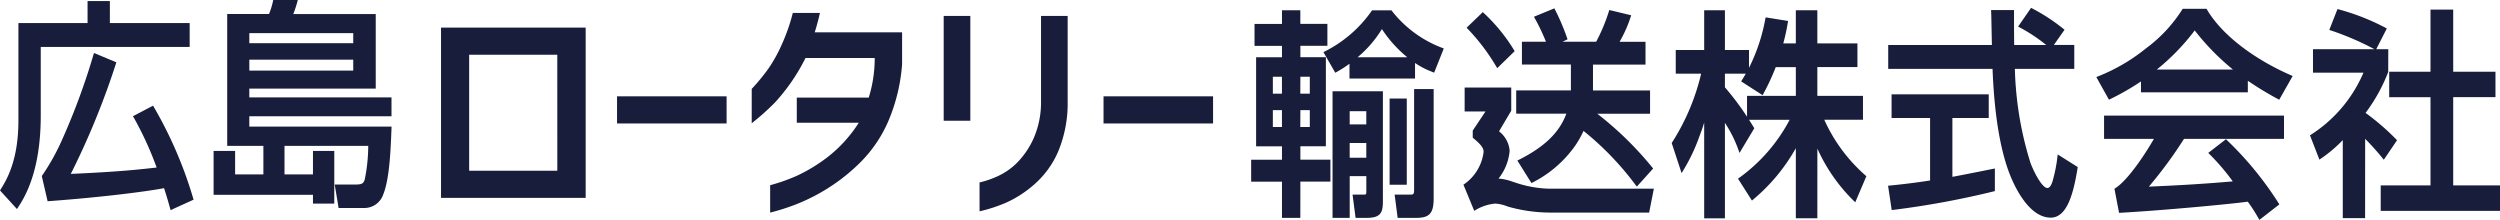
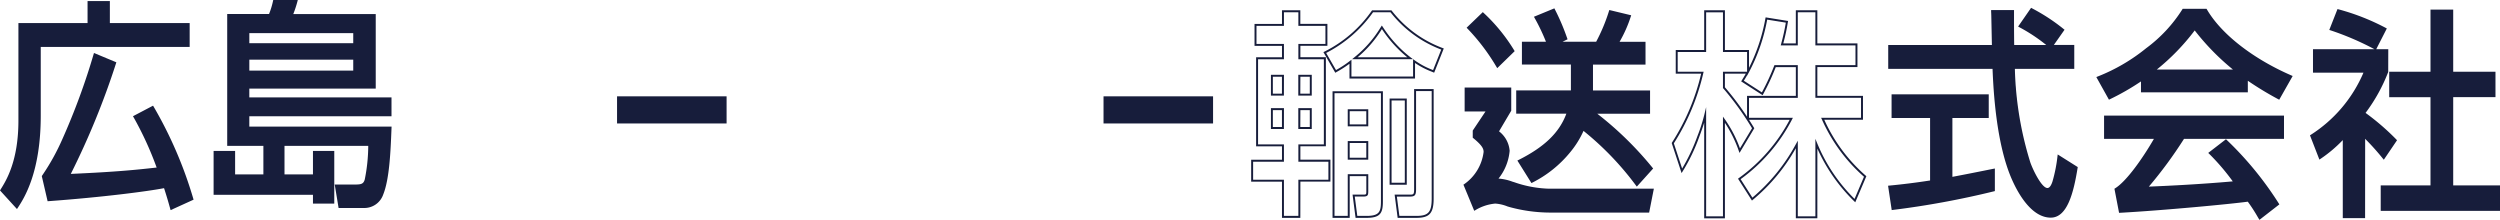
<svg xmlns="http://www.w3.org/2000/svg" width="297.152" height="26.133" viewBox="0 0 297.152 26.133">
  <g id="Group_9" data-name="Group 9" transform="translate(0 0)">
    <g id="Group_1" data-name="Group 1" transform="translate(0 0.13)">
      <path id="Path_1" data-name="Path 1" d="M-496.9,474.112V471.5h2.418v2.608H-485v2.608h-17.7v8.293c0,6.728-1.972,9.754-2.723,10.9l-1.855-2.035c.752-1.2,2.161-3.494,2.161-8.292V474.112Zm7.623,9.858a49.114,49.114,0,0,1,4.719,10.953l-2.512,1.148c-.189-.678-.376-1.355-.775-2.581-1.667.339-7.02,1.07-13.828,1.565l-.658-2.843a26.833,26.833,0,0,0,2.418-4.355,80.788,80.788,0,0,0,3.733-10.144l2.442,1.017a91.823,91.823,0,0,1-5.471,13.327c5.963-.26,8.171-.522,10.565-.783a39.951,39.951,0,0,0-2.817-6.154Z" transform="translate(507.425 -471.388)" fill="#171d3b" />
      <path id="Path_2" data-name="Path 2" d="M-487.15,496.23l-.037-.132c-.184-.663-.369-1.329-.741-2.479-1.878.368-7.267,1.076-13.741,1.547l-.1.008-.691-2.989.2-.3a26.136,26.136,0,0,0,2.238-4.078,80.112,80.112,0,0,0,3.728-10.13l.037-.124,2.66,1.109-.033.1a92.479,92.479,0,0,1-5.383,13.163c5.528-.245,7.809-.493,10.013-.735l.191-.021a39.337,39.337,0,0,0-2.755-6l-.059-.1,2.386-1.254.057.094a49.175,49.175,0,0,1,4.731,10.98l.028.1Zm-.62-2.88.031.1c.375,1.149.565,1.825.74,2.456l2.3-1.049a49.173,49.173,0,0,0-4.622-10.735l-1.981,1.041a39.981,39.981,0,0,1,2.733,5.98l.087.227-.491.053c-2.236.245-4.548.5-10.232.747l-.2.009.1-.18a87.552,87.552,0,0,0,5.429-13.206l-2.223-.925a79.7,79.7,0,0,1-3.7,10.036,26.172,26.172,0,0,1-2.255,4.108l-.145.22.624,2.7c6.54-.479,11.952-1.2,13.714-1.556Zm-17.643,2.75-2.015-2.211.046-.074c.7-1.111,2.143-3.421,2.143-8.23V473.993h8.218v-2.608h2.651v2.608h9.485v2.841h-17.7v8.176c0,6.775-1.992,9.818-2.742,10.965Zm-1.724-2.237,1.694,1.858c.794-1.219,2.622-4.241,2.622-10.712V476.6h17.7v-2.375H-494.6v-2.608h-2.185v2.608h-8.218v11.359C-505.006,490.354-506.414,492.707-507.137,493.864Z" transform="translate(507.428 -471.385)" fill="#171d3b" />
    </g>
    <g id="Group_2" data-name="Group 2" transform="translate(25.389)">
      <path id="Path_3" data-name="Path 3" d="M-460.443,484.958h-16.9v1.46h16.9c-.095,2.4-.211,6.024-.986,7.928a2.267,2.267,0,0,1-2.254,1.513h-2.841l-.423-2.555h2.348c.7,0,1.032-.1,1.2-.679a20.835,20.835,0,0,0,.423-4.147h-10.189V492.1h3.616v-2.791h2.3v6.024h-2.3v-1.043h-11.81v-4.981h2.324V492.1h3.593v-3.626h-4.3V473.04h4.93a8.978,8.978,0,0,0,.517-1.669h2.677a13.558,13.558,0,0,1-.564,1.669h9.861v8.631h-15.026v1.278h16.9Zm-16.9-9.884v1.435h12.584v-1.435Zm0,3.156v1.538h12.584v-1.538Z" transform="translate(481.479 -471.255)" fill="#171d3b" />
      <path id="Path_4" data-name="Path 4" d="M-463.687,495.972h-2.939l-.461-2.788h2.485c.675,0,.94-.09,1.085-.594a20.471,20.471,0,0,0,.416-4h-9.954v3.393h3.383v-2.791h2.533v6.257h-2.533v-1.043h-11.81v-5.214h2.557v2.791h3.36v-3.393h-4.3v-15.67h4.971a9.069,9.069,0,0,0,.479-1.577l.02-.092h2.919l-.035.144a13.082,13.082,0,0,1-.5,1.526h9.8v8.864h-15.026v1.045h16.9v2.241h-16.9V486.3h16.909l-.014.36c-.1,2.476-.228,5.868-.985,7.727A2.371,2.371,0,0,1-463.687,495.972Zm-2.742-.233h2.742a2.154,2.154,0,0,0,2.146-1.441c.742-1.822.879-5.328.969-7.648l0-.118h-16.9v-1.693h16.9v-1.775h-16.9v-1.511h15.026v-8.4h-9.924l.073-.164a13.938,13.938,0,0,0,.52-1.505H-474.2a8.916,8.916,0,0,1-.5,1.6l-.03.07h-4.89v15.205h4.3v3.858h-3.826v-2.791h-2.091v4.748h11.81v1.043h2.068v-5.791h-2.068v2.791h-3.849v-3.858h10.424l0,.117a20.879,20.879,0,0,1-.429,4.181c-.183.641-.584.759-1.307.759h-2.211Zm1.778-15.858h-12.817V478.11h12.817Zm-12.584-.233h12.351v-1.305h-12.351Zm12.584-3.027h-12.817v-1.667h12.817Zm-12.584-.233h12.351v-1.2h-12.351Z" transform="translate(481.482 -471.252)" fill="#171d3b" />
    </g>
-     <path id="Path_5" data-name="Path 5" d="M-438.23,494.5h-17.192v-20.24h17.192Zm-3.373-17.015h-10.475v13.789H-441.6Z" transform="translate(507.843 -470.979)" fill="#171d3b" />
    <path id="Path_6" data-name="Path 6" d="M-433.327,486.112v-3.225h13.02v3.225Z" transform="translate(506.67 -471.437)" fill="#171d3b" />
-     <path id="Path_7" data-name="Path 7" d="M-408.312,472.418q-.3,1.3-.622,2.308h10.386v3.788a21.227,21.227,0,0,1-1.642,6.777,15.721,15.721,0,0,1-3.226,4.793,22.166,22.166,0,0,1-3.949,3.166,22.566,22.566,0,0,1-3.758,1.909,25.669,25.669,0,0,1-3.107.991v-3.255a21.525,21.525,0,0,0,3.181-1.125,19.308,19.308,0,0,0,3.609-2.189,16.1,16.1,0,0,0,3.744-4.113h-7.369v-2.988h8.552a15.667,15.667,0,0,0,.71-4.705h-8.227a22.829,22.829,0,0,1-3.64,5.3,30.159,30.159,0,0,1-2.752,2.456v-4.084a24.4,24.4,0,0,0,1.953-2.367,17.3,17.3,0,0,0,1.642-2.959,21.843,21.843,0,0,0,1.287-3.7Z" transform="translate(505.772 -470.881)" fill="#171d3b" />
-     <path id="Path_8" data-name="Path 8" d="M-392.324,485.25V472.793h3.166V485.25Zm4.261,7.338a11.182,11.182,0,0,0,2.278-.8,7.882,7.882,0,0,0,2.293-1.657,9.936,9.936,0,0,0,1.894-2.87,10.74,10.74,0,0,0,.844-4.35V472.793h3.165v10.119a14.947,14.947,0,0,1-1.124,5.993,10.908,10.908,0,0,1-2.885,3.95,13.248,13.248,0,0,1-3.4,2.175,18.942,18.942,0,0,1-3.062.991Z" transform="translate(504.492 -470.901)" fill="#171d3b" />
    <path id="Path_9" data-name="Path 9" d="M-372.261,486.112v-3.225h13.02v3.225Z" transform="translate(503.427 -471.437)" fill="#171d3b" />
    <g id="Group_3" data-name="Group 3" transform="translate(148.717 1.225)">
-       <path id="Path_10" data-name="Path 10" d="M-354.929,474.24h3.263v-1.617h1.948v1.617h3.217v2.373h-3.217V478.2h3.03v10.353h-3.03v1.826h3.57v2.373h-3.57v4.3h-1.948v-4.3h-3.663v-2.373h3.663v-1.826h-3.075V478.2h3.075v-1.591h-3.263Zm1.948,6.05v2.243h1.315v-2.243Zm0,3.964V486.5h1.315v-2.243Zm3.263-3.964v2.243h1.362v-2.243Zm0,3.964V486.5h1.362v-2.243Zm15.966-4.487a10.075,10.075,0,0,1-2.325-1.225V480.5h-7.559v-1.878a12.969,12.969,0,0,1-1.76,1.147l-1.292-2.242a15.187,15.187,0,0,0,5.681-4.9h2.183a13.9,13.9,0,0,0,6.129,4.486Zm-6.151,2.478v12.961c0,1.278-.211,1.852-1.808,1.852h-1.22l-.329-2.53h1.1c.517,0,.517-.078.517-.6V492.1h-2.207v4.955h-1.807V482.246Zm-3.944,2.139v1.8h2.207v-1.8Zm0,3.782v1.981h2.207v-1.981Zm7.3-9.962a14.813,14.813,0,0,1-3.357-3.677,13.74,13.74,0,0,1-3.216,3.677Zm-2.324,4.9h1.807v10.014h-1.807Zm2.91-1.121h2.09v12.882c0,1.7-.446,2.192-1.925,2.192h-2.137l-.328-2.53h1.643c.517,0,.657-.053.657-.731Z" transform="translate(355.444 -472.507)" fill="#171d3b" />
      <path id="Path_11" data-name="Path 11" d="M-335.8,497.173h-2.239l-.359-2.762h1.776c.447,0,.54,0,.54-.615v-11.93h2.323v13C-333.755,496.613-334.251,497.173-335.8,497.173Zm-2.034-.233h2.034c1.42,0,1.808-.446,1.808-2.075V482.1h-1.857v11.7c0,.731-.183.847-.773.847h-1.511Zm-3.883.233h-1.323l-.358-2.762h1.236c.4,0,.4,0,.4-.484v-1.709h-1.975v4.955h-2.04V482.127h5.985V495.2C-339.789,496.566-340.066,497.173-341.713,497.173Zm-1.118-.233h1.118c1.531,0,1.692-.528,1.692-1.736V482.36h-5.519V496.94h1.574v-4.955h2.44v1.941c0,.557-.027.717-.633.717h-.972Zm-6.771.233h-2.181v-4.3h-3.663v-2.606h3.663v-1.593h-3.075V478.085h3.075v-1.358h-3.263v-2.606h3.263V472.5h2.181v1.617h3.217v2.606H-349.6v1.358h3.03v10.586h-3.03v1.593h3.57v2.606h-3.57Zm-1.948-.233h1.715v-4.3h3.57V490.5h-3.57v-2.059h3.03v-10.12h-3.03v-1.824h3.217v-2.14h-3.217v-1.617h-1.715v1.617h-3.263v2.14h3.263v1.824h-3.076v10.12h3.076V490.5h-3.663v2.14h3.663Zm14.6-3.706h-2.04V482.988h2.04Zm-1.807-.233h1.574v-9.781h-1.574Zm-2.77-2.74h-2.44v-2.214h2.44Zm-2.208-.233h1.975v-1.749h-1.975Zm-4.508-3.418h-1.6v-2.476h1.6Zm-1.362-.233h1.129v-2.01H-349.6Zm-1.948.233H-353.1v-2.476h1.548Zm-1.315-.233h1.082v-2.01h-1.082Zm11.341-.08h-2.44v-2.032h2.44Zm-2.208-.233h1.975V484.5h-1.975Zm-4.508-3.418h-1.6v-2.476h1.6Zm-1.362-.233h1.129V480.4H-349.6Zm-1.948.233H-353.1v-2.476h1.548Zm-1.315-.233h1.082V480.4h-1.082Zm16.9-1.8h-7.792v-1.757a13.963,13.963,0,0,1-1.586,1.012l-.1.058-1.413-2.453.114-.054a15.028,15.028,0,0,0,5.639-4.868l.035-.046h2.295l.035.042a13.742,13.742,0,0,0,6.08,4.451l.11.042-1.144,2.88-.312-.13a9.633,9.633,0,0,1-1.961-1.024Zm-7.559-.233h7.326v-2.067l.185.133a9.289,9.289,0,0,0,2.1,1.127l.093.039.97-2.44a13.924,13.924,0,0,1-6.031-4.436h-2.072a15.472,15.472,0,0,1-5.576,4.838l1.17,2.032a12.331,12.331,0,0,0,1.647-1.08l.188-.147Zm7.316-2.062h-7.243l.253-.207a13.544,13.544,0,0,0,3.123-3.543l.163-.255.1.145a14.618,14.618,0,0,0,3.332,3.651Zm-6.594-.233h5.914a14.84,14.84,0,0,1-3.015-3.35A13.67,13.67,0,0,1-342.8,478.085Z" transform="translate(355.447 -472.504)" fill="#171d3b" />
    </g>
    <g id="Group_4" data-name="Group 4" transform="translate(173.943 0.985)">
      <path id="Path_12" data-name="Path 12" d="M-324.1,481.8v2.608l-1.48,2.5a3.18,3.18,0,0,1,1.292,2.3,6.378,6.378,0,0,1-1.432,3.416,4.925,4.925,0,0,1,1.854.365,14.33,14.33,0,0,0,4.3.834h12.4l-.516,2.609h-11.645a18.479,18.479,0,0,1-4.813-.652,5.794,5.794,0,0,0-1.738-.418,5.4,5.4,0,0,0-2.441.808l-1.2-2.894a5.6,5.6,0,0,0,2.372-3.938c0-.443-.211-.861-1.292-1.748v-.756l1.619-2.425H-329.4V481.8Zm-1.527-2.608a24.4,24.4,0,0,0-3.5-4.617l1.761-1.695a20.638,20.638,0,0,1,3.639,4.459Zm11.528,5.476a39.981,39.981,0,0,1,6.832,6.624l-1.785,1.983a35.128,35.128,0,0,0-6.386-6.624,11.06,11.06,0,0,1-1.62,2.634,13.771,13.771,0,0,1-4.484,3.6l-1.549-2.478c2.817-1.408,4.906-3.1,5.822-5.737h-6.011v-2.529h6.5v-3.312h-5.822v-2.478h2.91a23.227,23.227,0,0,0-1.432-3.026l2.207-.912a26.647,26.647,0,0,1,1.48,3.468l-.963.47h4.578a21.146,21.146,0,0,0,1.573-3.755l2.371.573a15.2,15.2,0,0,1-1.433,3.181h3.169v2.478h-6.245v3.312h6.785v2.529Z" transform="translate(329.664 -472.262)" fill="#171d3b" />
      <path id="Path_13" data-name="Path 13" d="M-307.592,496.542h-11.74a18.51,18.51,0,0,1-4.847-.657l-.267-.08a4.658,4.658,0,0,0-1.437-.333,5.514,5.514,0,0,0-2.387.795l-.113.062-1.284-3.107.084-.052a5.47,5.47,0,0,0,2.316-3.838c0-.4-.2-.8-1.25-1.658l-.042-.034v-.847l1.519-2.273h-2.482v-2.841h5.539v2.755l-.017.027-1.433,2.424a3.233,3.233,0,0,1,1.261,2.316,6.143,6.143,0,0,1-1.324,3.3,5.9,5.9,0,0,1,1.662.369l.192.056a13.478,13.478,0,0,0,4.072.773h12.539Zm-18.291-1.3a4.732,4.732,0,0,1,1.5.344l.266.078a18.253,18.253,0,0,0,4.78.648h11.55l.47-2.376h-12.255a13.881,13.881,0,0,1-4.137-.782l-.192-.057a4.844,4.844,0,0,0-1.821-.36h-.226l.158-.223A6.2,6.2,0,0,0-324.4,489.2a3.08,3.08,0,0,0-1.255-2.211l-.067-.065,1.511-2.555v-2.459h-5.074v2.375h2.684l-1.721,2.576v.666c1.084.9,1.292,1.327,1.292,1.8a5.762,5.762,0,0,1-2.344,3.983l1.112,2.687A5.535,5.535,0,0,1-325.883,495.239Zm16.826-1.787-.085-.113a35.281,35.281,0,0,0-6.25-6.511,10.965,10.965,0,0,1-1.572,2.525,13.818,13.818,0,0,1-4.522,3.629l-.095.048-1.673-2.676.115-.057c3.1-1.552,4.872-3.258,5.709-5.517h-5.962v-2.762h6.5v-3.079h-5.822v-2.71h2.857a23.348,23.348,0,0,0-1.364-2.851l-.065-.114,2.428-1,.049.095a26.266,26.266,0,0,1,1.436,3.347l.084.234-.6.294h4a21.016,21.016,0,0,0,1.531-3.673l.033-.1,2.6.627-.039.12a15.311,15.311,0,0,1-1.342,3.029h3.084v2.71h-6.245v3.079h6.785v2.762h-6.275a40.347,40.347,0,0,1,6.578,6.434l.064.077Zm-6.421-6.989.114.09a35.33,35.33,0,0,1,6.323,6.533l1.622-1.8a39.929,39.929,0,0,0-6.749-6.528l-.276-.209h6.733v-2.3h-6.785v-3.544h6.245v-2.245h-3.257l.1-.175a14.885,14.885,0,0,0,1.383-3.039l-2.143-.519a21.041,21.041,0,0,1-1.548,3.671l-.032.062H-318.9l1.322-.645-.014-.037a26.077,26.077,0,0,0-1.376-3.223l-1.986.821a23.1,23.1,0,0,1,1.376,2.927l.059.158h-2.962v2.245h5.822v3.544h-6.5v2.3h6.058l-.054.155c-.823,2.369-2.6,4.144-5.765,5.745l1.425,2.279a13.574,13.574,0,0,0,4.352-3.519,10.972,10.972,0,0,0,1.6-2.61Zm-10.17-7.091-.075-.125a24.3,24.3,0,0,0-3.485-4.6l-.077-.083,1.922-1.851.08.074a20.783,20.783,0,0,1,3.663,4.488l.043.078-.064.063Zm-3.311-4.8A24.187,24.187,0,0,1-325.6,479l1.732-1.687a20.717,20.717,0,0,0-3.492-4.279Z" transform="translate(329.667 -472.259)" fill="#171d3b" />
    </g>
    <g id="Group_5" data-name="Group 5" transform="translate(198.698 1.225)">
-       <path id="Path_14" data-name="Path 14" d="M-292.076,479.143a27.362,27.362,0,0,1-1.526,3.286l-2.348-1.513c.258-.417.4-.652.588-.991h-2.795V481.7a35.035,35.035,0,0,1,3.475,4.824l-1.6,2.661a14.576,14.576,0,0,0-1.879-3.677v11.605h-2.23V484.985a19.326,19.326,0,0,1-.8,2.478,21.744,21.744,0,0,1-1.972,4.121l-1.08-3.286a26.732,26.732,0,0,0,3.522-8.372h-3.052v-2.581h3.381v-4.72h2.23v4.72h2.865v2.478a21.449,21.449,0,0,0,2.183-6.338l2.441.391a23.8,23.8,0,0,1-.586,2.687h1.76v-3.939h2.324v3.939h4.766v2.581h-4.766v3.651h5.424V485.4h-4.672a19.712,19.712,0,0,0,5.048,6.859l-1.221,2.868a20.024,20.024,0,0,1-4.578-6.754v8.736h-2.324v-8.658a22.061,22.061,0,0,1-5.307,6.492l-1.526-2.4a20.231,20.231,0,0,0,6.174-7.146h-5.141v-2.608h5.8v-3.651Z" transform="translate(304.365 -472.507)" fill="#171d3b" />
      <path id="Path_15" data-name="Path 15" d="M-287.055,497.225h-2.557v-8.332a21.992,21.992,0,0,1-5.115,6.139l-.1.087-1.656-2.6.086-.065a20.008,20.008,0,0,0,6.052-6.936h-4.829c.236.367.431.685.59.944l.036.06-.036.061-1.722,2.872-.083-.232a14.934,14.934,0,0,0-1.653-3.344v11.349h-2.463V485.85c-.127.42-.307.953-.573,1.652a21.574,21.574,0,0,1-1.982,4.14l-.132.211-1.175-3.576.031-.047a26.214,26.214,0,0,0,3.469-8.191h-3.019v-2.814h3.381V472.5h2.463v4.72h2.865v2.122a21.629,21.629,0,0,0,1.952-5.888l.022-.111,2.667.428-.018.115a23.662,23.662,0,0,1-.55,2.552h1.492V472.5h2.557v3.939h4.766v2.814h-4.766v3.418h5.424v2.841h-4.6a19.293,19.293,0,0,0,4.94,6.656l.062.056-1.321,3.1-.122-.12a20.31,20.31,0,0,1-4.38-6.266Zm-2.324-.233h2.091v-9.214l.224.55a19.9,19.9,0,0,0,4.432,6.593l1.12-2.633a19.649,19.649,0,0,1-5.013-6.838l-.082-.168h4.743v-2.375h-5.424v-3.884h4.766v-2.348h-4.766v-3.939h-2.091v3.939h-2.029l.04-.148a24.01,24.01,0,0,0,.566-2.559l-2.214-.355a21.578,21.578,0,0,1-2.175,6.261l-.218.405v-.037c-.116.2-.23.388-.383.635l2.146,1.384a27.35,27.35,0,0,0,1.461-3.164l.028-.073h2.779v3.884h-5.8v2.375h5.216l-.088.17a20.2,20.2,0,0,1-6.123,7.121l1.4,2.195a21.891,21.891,0,0,0,5.178-6.374l.218-.394Zm-10.894,0h2V485.14l.211.3a14.7,14.7,0,0,1,1.809,3.476l1.435-2.391a34.749,34.749,0,0,0-3.427-4.749l-.028-.033v-1.934h2.865v-2.348h-2.865v-4.72h-2v4.72h-3.381v2.348h3.084l-.036.145a26.633,26.633,0,0,1-3.506,8.36l.984,3a22.114,22.114,0,0,0,1.831-3.888,19.676,19.676,0,0,0,.795-2.464l.229-.949Zm2.23-15.34a33.529,33.529,0,0,1,2.632,3.5v-2.476h5.8v-3.418H-292a27.26,27.26,0,0,1-1.5,3.225l-.06.11-.106-.067-2.443-1.574.06-.1c.206-.333.341-.554.488-.814h-2.48Z" transform="translate(304.368 -472.504)" fill="#171d3b" />
    </g>
    <g id="Group_6" data-name="Group 6" transform="translate(224.417 0.93)">
      <path id="Path_16" data-name="Path 16" d="M-258.6,476.738h2.535v2.609h-7.067c.093,1.747.4,7.275,1.854,11.292.329.912,1.361,3.1,2.136,3.1.424,0,.634-.625.706-.834a17.654,17.654,0,0,0,.611-3.077l2.16,1.356c-.4,2.5-1.1,5.842-3.076,5.842-2.16,0-3.733-2.738-4.461-4.355-1.9-4.2-2.23-10.458-2.348-13.326h-12.4v-2.609h12.325q-.035-1.72-.069-3.442c0-.234-.024-.6-.024-.7h2.488c0,1.382,0,2.5.023,4.146h4.25a20.156,20.156,0,0,0-3.5-2.346l1.408-2.034a22.557,22.557,0,0,1,3.78,2.477Zm-19.346,16.717c1.1-.1,2.794-.287,4.978-.626v-7.641h-4.579v-2.581h11.317v2.581h-4.32v7.25c2.77-.522,4.226-.835,5.047-.991V493.9a103.769,103.769,0,0,1-12.044,2.217Z" transform="translate(278.082 -472.205)" fill="#171d3b" />
      <path id="Path_17" data-name="Path 17" d="M-258.746,497.141c-2.242,0-3.824-2.772-4.567-4.424-1.957-4.318-2.258-10.93-2.354-13.257h-12.4v-2.842h12.323l-.068-3.323c0-.142-.009-.328-.015-.477-.006-.1-.009-.187-.009-.23v-.116h2.721v.116c0,1.365,0,2.45.021,4.03h3.807a19.965,19.965,0,0,0-3.225-2.127l-.115-.063,1.542-2.226.091.049a22.524,22.524,0,0,1,3.8,2.488l.086.068-1.272,1.81h2.428v2.842h-7.061a40.714,40.714,0,0,0,1.842,11.135c.369,1.023,1.375,3.026,2.027,3.026.338,0,.53-.566.594-.751a17.67,17.67,0,0,0,.606-3.057l.023-.182,2.381,1.5-.012.075C-256.023,494.137-256.769,497.141-258.746,497.141Zm-19.089-17.914h12.391l0,.112c.091,2.209.368,8.934,2.338,13.282.58,1.289,2.165,4.287,4.355,4.287,1.795,0,2.521-3.012,2.948-5.668l-1.94-1.218a17.319,17.319,0,0,1-.592,2.917c-.078.23-.311.915-.816.915-1.051,0-2.234-3.148-2.246-3.179a41.2,41.2,0,0,1-1.861-11.325l-.007-.122h7.074v-2.376h-7.135l0-.114c-.023-1.6-.023-2.687-.023-4.032H-265.6l0,.1c.007.152.016.342.016.484l.072,3.559h-12.328Zm15.55-4.88a20.314,20.314,0,0,1,3.4,2.3l.125.1,1.332-1.894a22.042,22.042,0,0,0-3.585-2.349Zm-15.366,21.894-.434-2.895.122-.011c1.6-.153,3.2-.352,4.873-.611V485.3h-4.578v-2.814h11.549V485.3h-4.32v6.993c1.768-.335,2.966-.576,3.847-.753.442-.089.788-.159,1.063-.212l.138-.026v2.684l-.089.021a103.565,103.565,0,0,1-12.056,2.22Zm-.167-2.686.364,2.427a103.482,103.482,0,0,0,11.829-2.18v-2.218c-.25.049-.552.11-.922.185-.9.182-2.143.432-3.988.78l-.137.025v-7.506h4.32v-2.348h-11.084v2.348h4.578v7.857l-.1.015C-274.627,493.2-276.219,493.4-277.818,493.555Z" transform="translate(278.085 -472.202)" fill="#171d3b" />
    </g>
    <g id="Group_7" data-name="Group 7" transform="translate(249.17 1.043)">
      <path id="Path_18" data-name="Path 18" d="M-234.893,482.138h-12.466V480.73a26.777,26.777,0,0,1-3.874,2.243l-1.386-2.478A21.876,21.876,0,0,0-246.8,477.1a17.152,17.152,0,0,0,4.343-4.668h2.7c1.738,3,5.565,5.946,10.142,7.928l-1.479,2.608a35.153,35.153,0,0,1-3.8-2.321Zm-2.488,5.842a39.885,39.885,0,0,1,6.2,7.563l-2.183,1.695a20.673,20.673,0,0,0-1.362-2.113c-1.854.261-10,1.043-15.261,1.33l-.517-2.686c1.574-.965,3.711-4.25,4.766-6.1h-6.01v-2.529H-230.6v2.529h-11.832a52.223,52.223,0,0,1-4.367,5.919c2.066-.077,6.1-.259,10.448-.651a27.51,27.51,0,0,0-2.958-3.469Zm1.174-8.319a28.644,28.644,0,0,1-4.884-4.955,26.493,26.493,0,0,1-4.836,4.955Z" transform="translate(252.784 -472.32)" fill="#171d3b" />
      <path id="Path_19" data-name="Path 19" d="M-233.4,497.407l-.2-.335a18.9,18.9,0,0,0-1.184-1.825c-2.07.283-10.068,1.041-15.2,1.321l-.1.006-.551-2.865.068-.042c1.4-.861,3.345-3.668,4.626-5.887h-5.926v-2.762h21.387v2.762h-11.885a51.069,51.069,0,0,1-4.176,5.676c2.484-.1,6.138-.282,9.972-.622a26.407,26.407,0,0,0-2.818-3.289l-.1-.093,2.111-1.629.072.07a39.939,39.939,0,0,1,6.217,7.586l.055.089ZM-234.679,495l.041.057a18.885,18.885,0,0,1,1.238,1.9l.063.108,2-1.55a39.651,39.651,0,0,0-6.054-7.381l-1.738,1.343a28.475,28.475,0,0,1,2.873,3.388l.128.168-.21.019c-4.051.366-7.92.556-10.453.652l-.258.011.26-.32a51.254,51.254,0,0,0,4.261-5.788l.034-.055h11.78v-2.3h-20.921v2.3h6.094l-.1.174c-.283.5-2.8,4.847-4.738,6.1l.483,2.508c5.191-.288,13.211-1.051,15.148-1.324Zm3.631-11.871-.1-.054a38.674,38.674,0,0,1-3.632-2.2v1.378h-12.7v-1.3a28.909,28.909,0,0,1-3.707,2.123l-.1.048-1.5-2.689.189-.077a21.728,21.728,0,0,0,5.728-3.346,17.018,17.018,0,0,0,4.314-4.635l.034-.058h2.833l.034.059c1.7,2.935,5.471,5.88,10.088,7.879l.118.051Zm-21.408-2.577,1.267,2.267a27.6,27.6,0,0,0,3.758-2.185l.185-.132v1.519h12.233v-1.595l.211.15a37.358,37.358,0,0,0,3.664,2.24l1.359-2.4c-4.577-2-8.319-4.935-10.044-7.867h-2.567a17.267,17.267,0,0,1-4.337,4.642A21.916,21.916,0,0,1-252.456,480.55Zm16.583-.776h-10.388l.257-.207a26.29,26.29,0,0,0,4.817-4.935l.091-.117.139.174a28.352,28.352,0,0,0,4.817,4.878Zm-9.729-.233h9.057a28.623,28.623,0,0,1-4.548-4.65A26.107,26.107,0,0,1-245.6,479.541Z" transform="translate(252.788 -472.318)" fill="#171d3b" />
    </g>
    <g id="Group_8" data-name="Group 8" transform="translate(274.565 1.073)">
      <path id="Path_20" data-name="Path 20" d="M-220.4,497.082h-2.419v-9.441a16.306,16.306,0,0,1-2.841,2.426l-1.033-2.661a16.456,16.456,0,0,0,6.387-7.615h-6.057v-2.556h8.71v2.556a20.258,20.258,0,0,1-2.747,4.929,28.806,28.806,0,0,1,3.756,3.234l-1.432,2.113a32.781,32.781,0,0,0-2.325-2.582Zm1.338-20.028a33.215,33.215,0,0,0-5.329-2.3l.892-2.268a26.753,26.753,0,0,1,5.634,2.216Zm6.669-4.512h2.465v7.38h5.024v2.791h-5.024v10.719h5.564v2.79h-13.946v-2.79h5.917V482.713H-217.3v-2.791h4.907Z" transform="translate(226.833 -472.352)" fill="#171d3b" />
      <path id="Path_21" data-name="Path 21" d="M-220.284,497.2h-2.652v-9.273a15.938,15.938,0,0,1-2.66,2.239l-.12.08-1.12-2.884.079-.051a16.364,16.364,0,0,0,6.28-7.4h-6v-2.789h7.3a33.332,33.332,0,0,0-5.244-2.25l-.12-.037.976-2.481.1.025a26.965,26.965,0,0,1,5.663,2.227l.1.055-1.255,2.46h1.429l-.008,2.715a20.194,20.194,0,0,1-2.693,4.86,28.545,28.545,0,0,1,3.68,3.181l.061.068-1.571,2.318-.1-.122a29.451,29.451,0,0,0-2.023-2.269l-.095-.1Zm-2.419-.233h2.186v-9.77l.5.514c.575.594,1.12,1.156,1.937,2.161l1.293-1.906a30.168,30.168,0,0,0-3.677-3.15l-.095-.069.069-.093a20.106,20.106,0,0,0,2.724-4.883v-2.418h-8.477v2.323h6.109l-.06.158a16.506,16.506,0,0,1-6.353,7.62l.946,2.438a16.562,16.562,0,0,0,2.7-2.331l.2-.2Zm-1.534-22.281a34.06,34.06,0,0,1,5.125,2.208l1.092-2.138a26.963,26.963,0,0,0-5.409-2.126Zm19.988,21.653h-14.179v-3.023h5.917V482.826h-4.907V479.8h4.907v-7.38h2.7v7.38h5.024v3.024h-5.024v10.486h5.564Zm-13.946-.233h13.713v-2.557h-5.564V482.593h5.024v-2.558h-5.024v-7.38h-2.233v7.38h-4.906v2.558h4.906v10.952h-5.916Z" transform="translate(226.836 -472.349)" fill="#171d3b" />
    </g>
  </g>
</svg>